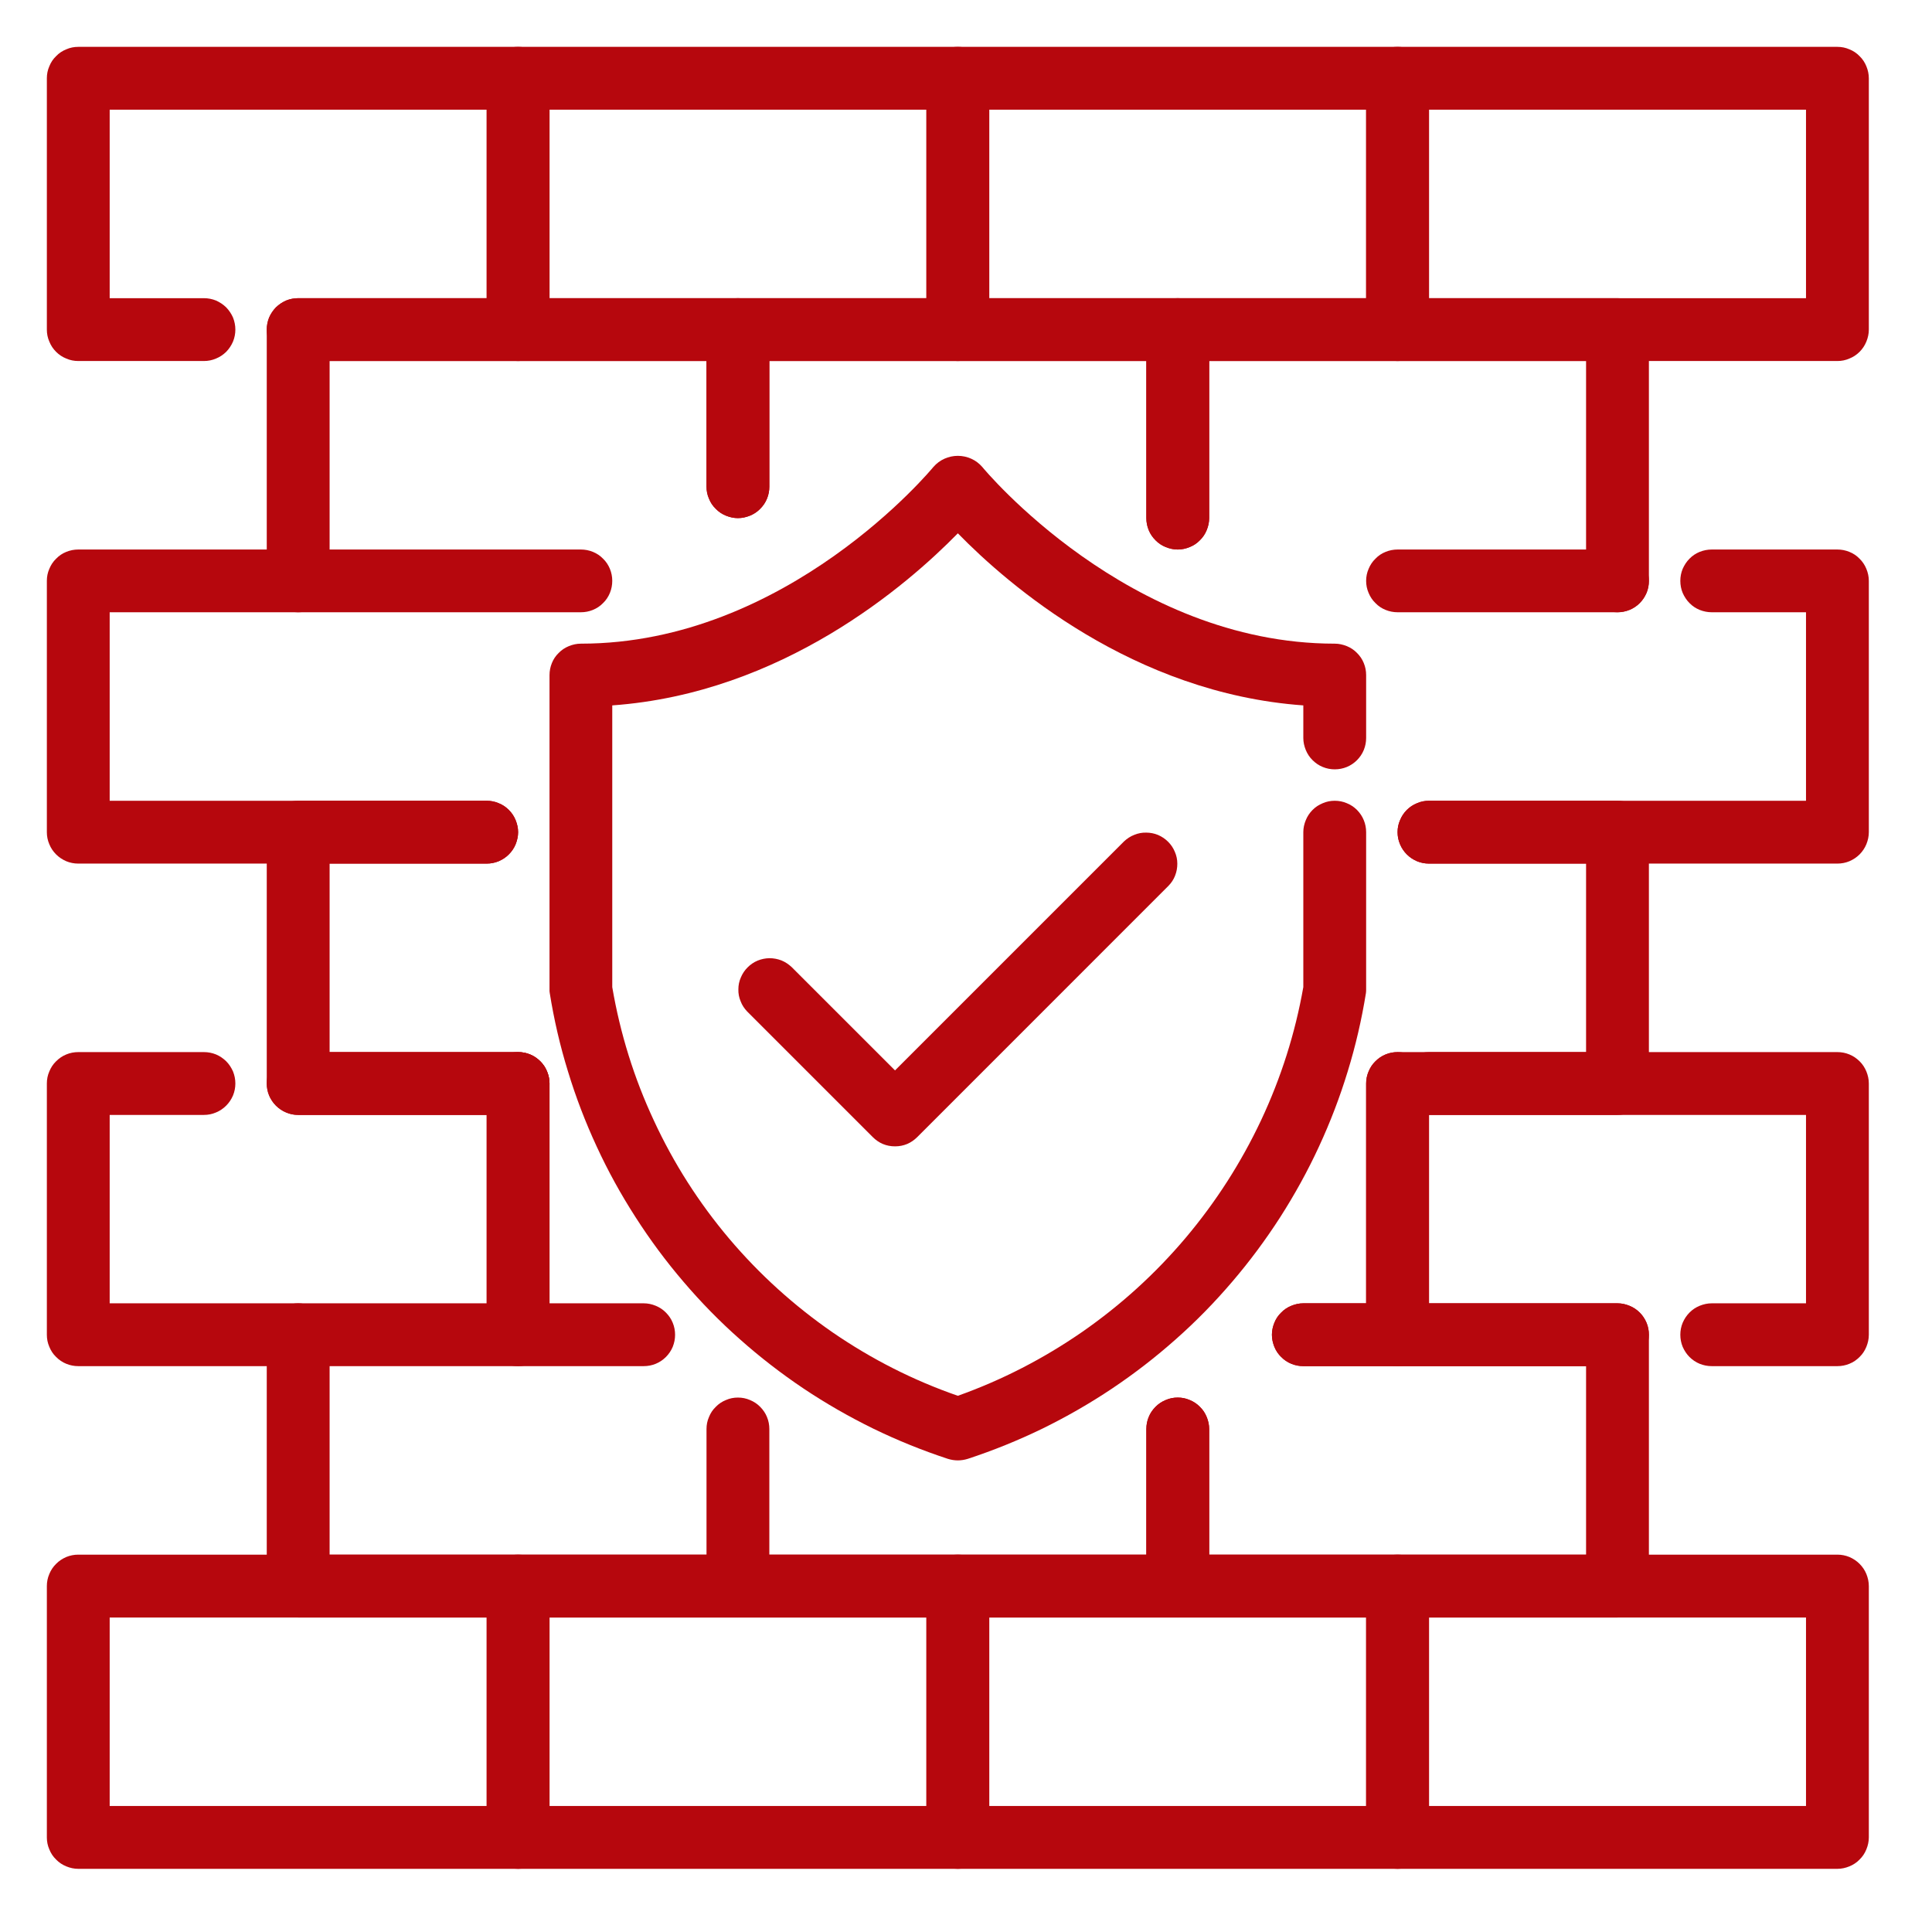
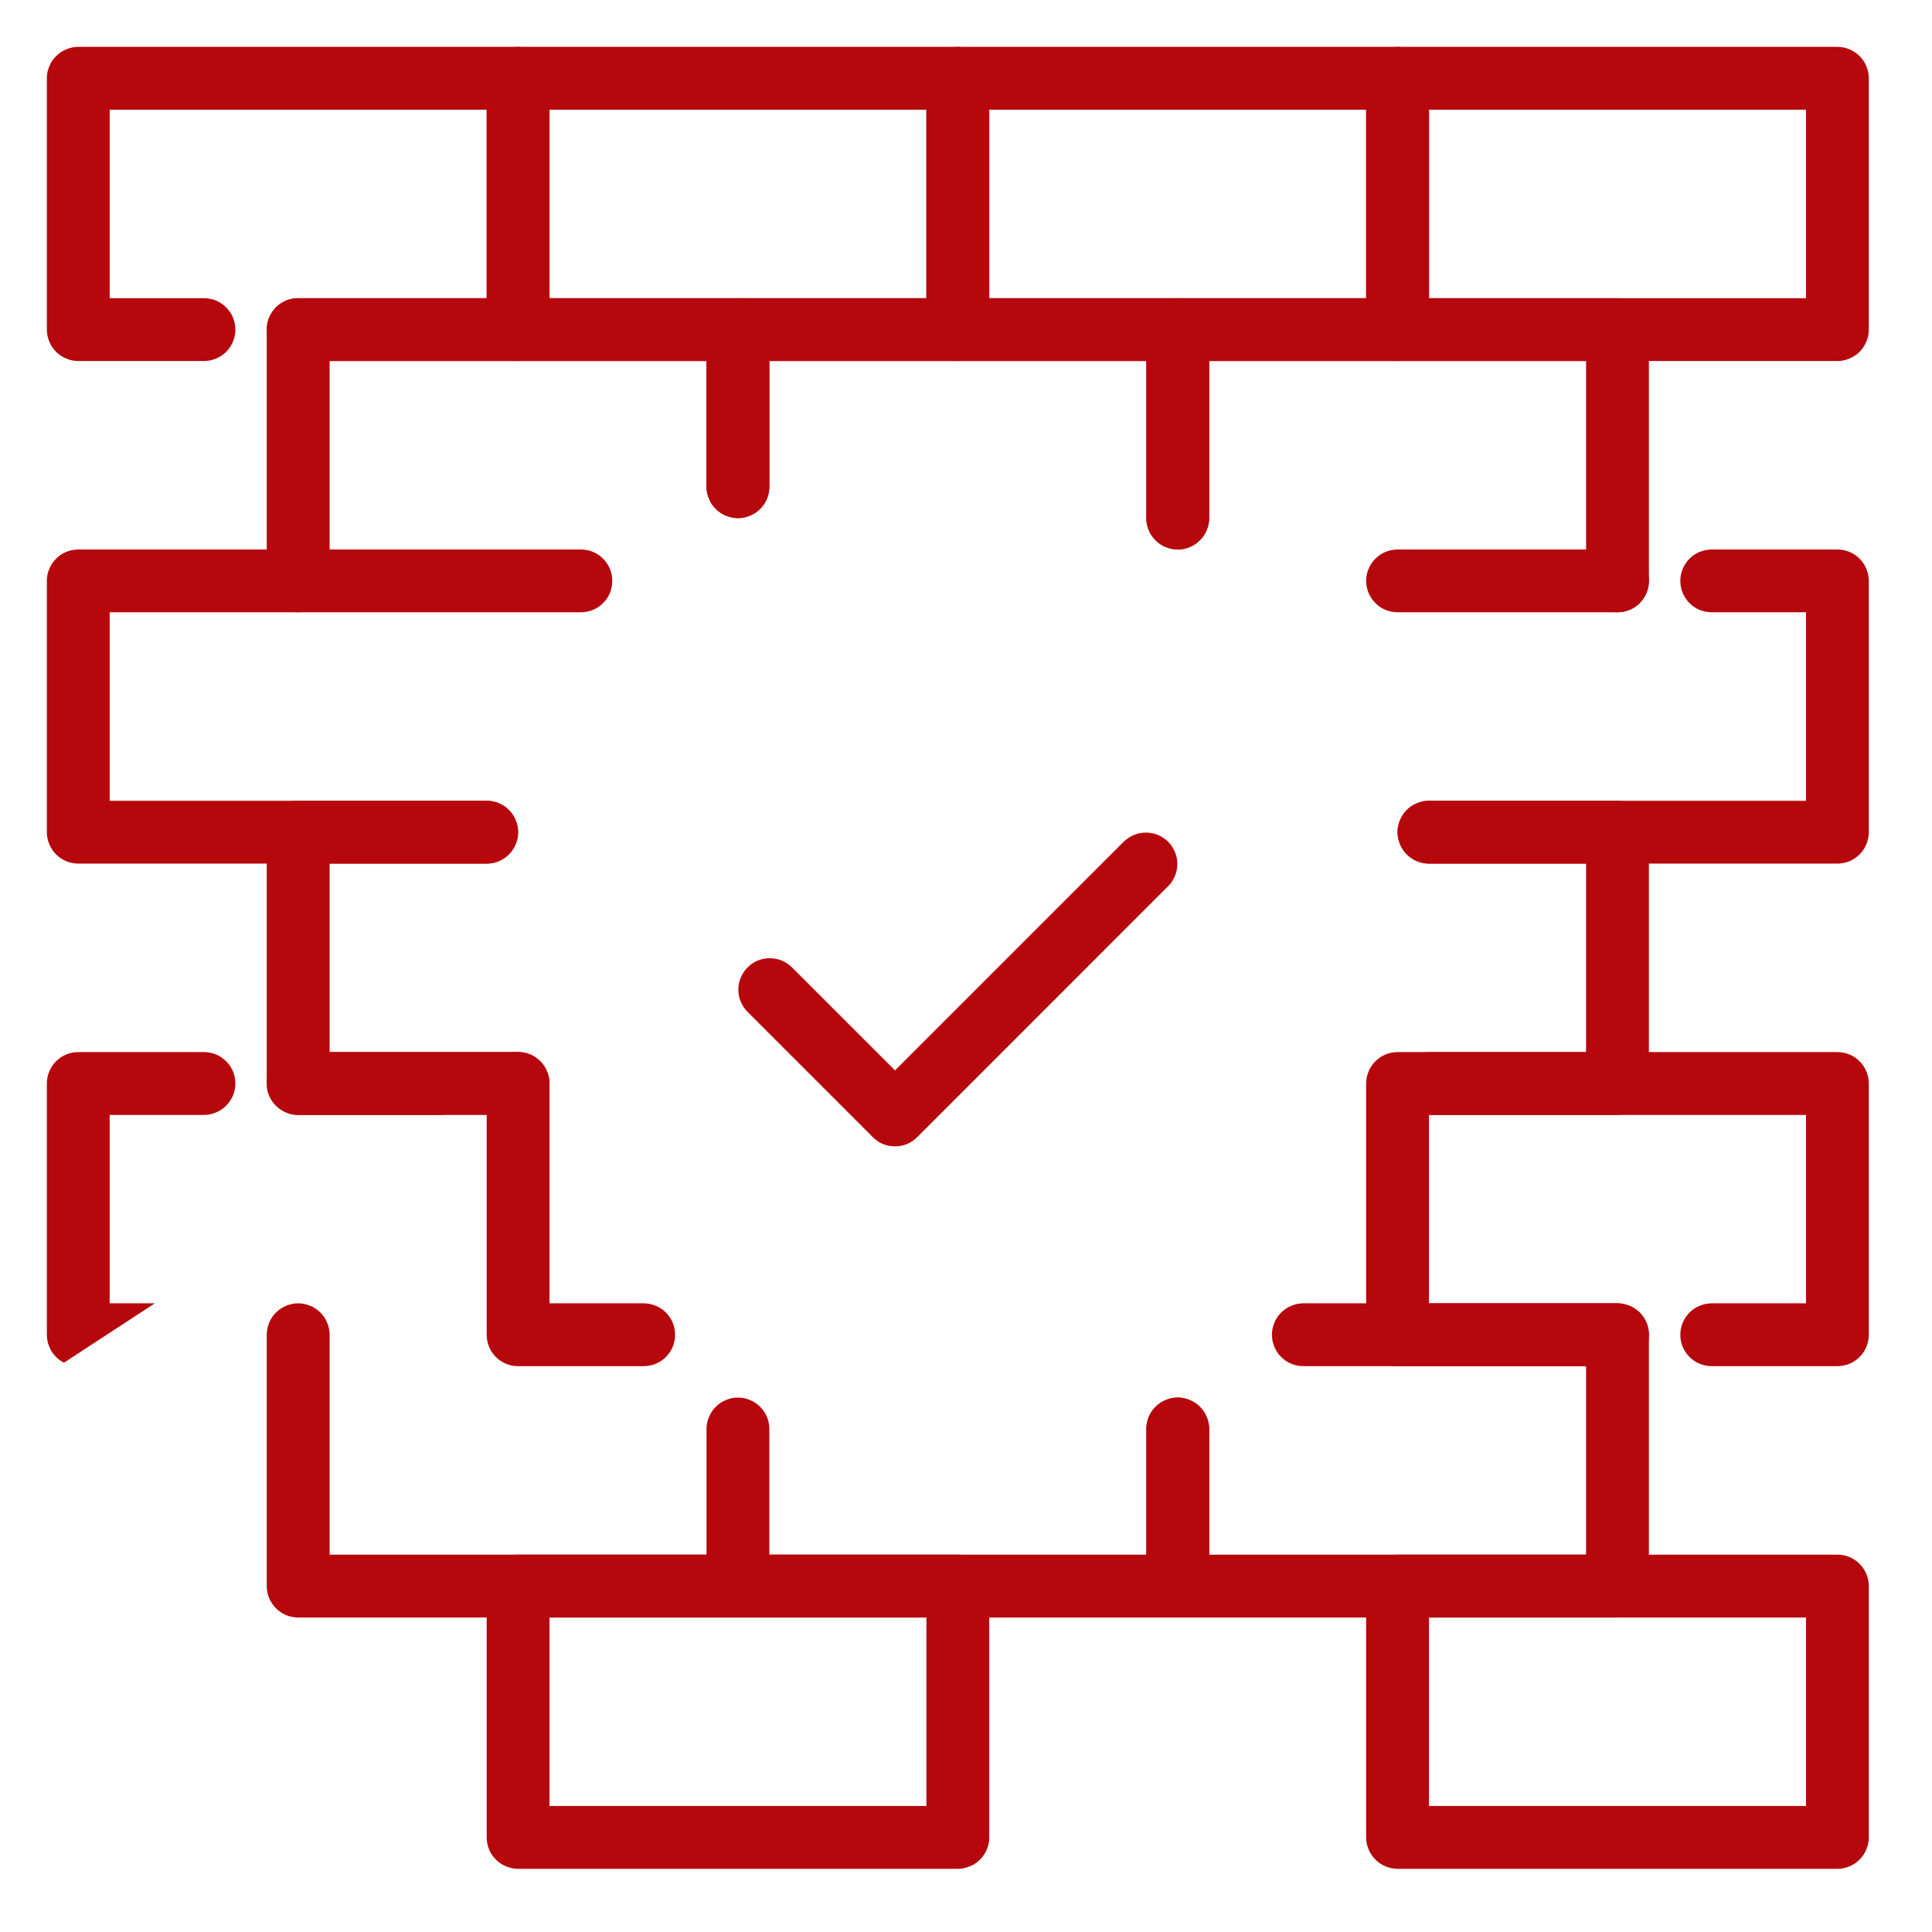
<svg xmlns="http://www.w3.org/2000/svg" width="90" zoomAndPan="magnify" viewBox="0 0 67.5 67.5" height="90" preserveAspectRatio="xMidYMid meet" version="1.2">
  <defs>
    <clipPath id="af31b7c9af">
-       <path d="M 1.637 54 L 20 54 L 20 65.664 L 1.637 65.664 Z M 1.637 54 " />
-     </clipPath>
+       </clipPath>
    <clipPath id="8d753ea5f4">
      <path d="M 17 54 L 35 54 L 35 65.664 L 17 65.664 Z M 17 54 " />
    </clipPath>
    <clipPath id="ed8868e359">
      <path d="M 32 54 L 50 54 L 50 65.664 L 32 65.664 Z M 32 54 " />
    </clipPath>
    <clipPath id="b294b04a17">
      <path d="M 47 54 L 65.664 54 L 65.664 65.664 L 47 65.664 Z M 47 54 " />
    </clipPath>
    <clipPath id="d3e0b59d6f">
-       <path d="M 1.637 36 L 20 36 L 20 48 L 1.637 48 Z M 1.637 36 " />
+       <path d="M 1.637 36 L 20 36 L 1.637 48 Z M 1.637 36 " />
    </clipPath>
    <clipPath id="c54f8fb440">
      <path d="M 47 36 L 65.664 36 L 65.664 48 L 47 48 Z M 47 36 " />
    </clipPath>
    <clipPath id="3e1ec6f181">
      <path d="M 1.637 19 L 22 19 L 22 31 L 1.637 31 Z M 1.637 19 " />
    </clipPath>
    <clipPath id="02c7f67cd5">
      <path d="M 48 19 L 65.664 19 L 65.664 31 L 48 31 Z M 48 19 " />
    </clipPath>
    <clipPath id="005bb616f8">
      <path d="M 1.637 1.637 L 20 1.637 L 20 13 L 1.637 13 Z M 1.637 1.637 " />
    </clipPath>
    <clipPath id="ddea2db1b7">
      <path d="M 17 1.637 L 35 1.637 L 35 13 L 17 13 Z M 17 1.637 " />
    </clipPath>
    <clipPath id="9799366871">
      <path d="M 32 1.637 L 50 1.637 L 50 13 L 32 13 Z M 32 1.637 " />
    </clipPath>
    <clipPath id="e305486698">
      <path d="M 47 1.637 L 65.664 1.637 L 65.664 13 L 47 13 Z M 47 1.637 " />
    </clipPath>
  </defs>
  <g id="6bfd94a30c">
    <g clip-rule="nonzero" clip-path="url(#af31b7c9af)">
      <path style=" stroke:none;fill-rule:nonzero;fill:#b6070d;fill-opacity:1;" d="M 18.102 65.293 L 2.734 65.293 C 2.59 65.293 2.449 65.262 2.316 65.207 C 2.18 65.152 2.062 65.074 1.961 64.969 C 1.855 64.867 1.777 64.75 1.723 64.613 C 1.664 64.48 1.637 64.34 1.637 64.195 L 1.637 55.414 C 1.637 55.27 1.664 55.129 1.723 54.992 C 1.777 54.859 1.855 54.742 1.961 54.637 C 2.062 54.535 2.18 54.457 2.316 54.398 C 2.449 54.344 2.59 54.316 2.734 54.316 L 18.102 54.316 C 18.246 54.316 18.387 54.344 18.52 54.398 C 18.656 54.457 18.773 54.535 18.875 54.637 C 18.98 54.742 19.059 54.859 19.113 54.992 C 19.168 55.129 19.199 55.27 19.199 55.414 L 19.199 64.195 C 19.199 64.34 19.168 64.48 19.113 64.613 C 19.059 64.75 18.98 64.867 18.875 64.969 C 18.773 65.074 18.656 65.152 18.52 65.207 C 18.387 65.262 18.246 65.293 18.102 65.293 Z M 3.832 63.098 L 17.004 63.098 L 17.004 56.512 L 3.832 56.512 Z M 3.832 63.098 " />
    </g>
    <g clip-rule="nonzero" clip-path="url(#8d753ea5f4)">
      <path style=" stroke:none;fill-rule:nonzero;fill:#b6070d;fill-opacity:1;" d="M 33.465 65.293 L 18.102 65.293 C 17.953 65.293 17.812 65.262 17.68 65.207 C 17.547 65.152 17.426 65.074 17.324 64.969 C 17.223 64.867 17.141 64.75 17.086 64.613 C 17.031 64.48 17.004 64.34 17.004 64.195 L 17.004 55.414 C 17.004 55.27 17.031 55.129 17.086 54.992 C 17.141 54.859 17.223 54.742 17.324 54.637 C 17.426 54.535 17.547 54.457 17.68 54.398 C 17.812 54.344 17.953 54.316 18.102 54.316 L 33.465 54.316 C 33.609 54.316 33.75 54.344 33.883 54.398 C 34.02 54.457 34.137 54.535 34.242 54.637 C 34.344 54.742 34.422 54.859 34.48 54.992 C 34.535 55.129 34.562 55.27 34.562 55.414 L 34.562 64.195 C 34.562 64.34 34.535 64.48 34.48 64.613 C 34.422 64.75 34.344 64.867 34.242 64.969 C 34.137 65.074 34.02 65.152 33.883 65.207 C 33.75 65.262 33.609 65.293 33.465 65.293 Z M 19.199 63.098 L 32.367 63.098 L 32.367 56.512 L 19.199 56.512 Z M 19.199 63.098 " />
    </g>
    <g clip-rule="nonzero" clip-path="url(#ed8868e359)">
-       <path style=" stroke:none;fill-rule:nonzero;fill:#b6070d;fill-opacity:1;" d="M 48.828 65.293 L 33.465 65.293 C 33.32 65.293 33.18 65.262 33.043 65.207 C 32.91 65.152 32.793 65.074 32.688 64.969 C 32.586 64.867 32.508 64.75 32.449 64.613 C 32.395 64.48 32.367 64.34 32.367 64.195 L 32.367 55.414 C 32.367 55.27 32.395 55.129 32.449 54.992 C 32.508 54.859 32.586 54.742 32.688 54.637 C 32.793 54.535 32.91 54.457 33.043 54.398 C 33.18 54.344 33.32 54.316 33.465 54.316 L 48.828 54.316 C 48.977 54.316 49.113 54.344 49.25 54.398 C 49.383 54.457 49.504 54.535 49.605 54.637 C 49.707 54.742 49.789 54.859 49.844 54.992 C 49.898 55.129 49.926 55.27 49.926 55.414 L 49.926 64.195 C 49.926 64.34 49.898 64.48 49.844 64.613 C 49.789 64.75 49.707 64.867 49.605 64.969 C 49.504 65.074 49.383 65.152 49.25 65.207 C 49.113 65.262 48.977 65.293 48.828 65.293 Z M 34.562 63.098 L 47.73 63.098 L 47.73 56.512 L 34.562 56.512 Z M 34.562 63.098 " />
-     </g>
+       </g>
    <g clip-rule="nonzero" clip-path="url(#b294b04a17)">
      <path style=" stroke:none;fill-rule:nonzero;fill:#b6070d;fill-opacity:1;" d="M 64.195 65.293 L 48.828 65.293 C 48.684 65.293 48.543 65.262 48.41 65.207 C 48.273 65.152 48.156 65.074 48.055 64.969 C 47.949 64.867 47.871 64.75 47.816 64.613 C 47.758 64.48 47.73 64.34 47.73 64.195 L 47.73 55.414 C 47.73 55.27 47.758 55.129 47.816 54.992 C 47.871 54.859 47.949 54.742 48.055 54.637 C 48.156 54.535 48.273 54.457 48.41 54.398 C 48.543 54.344 48.684 54.316 48.828 54.316 L 64.195 54.316 C 64.34 54.316 64.48 54.344 64.613 54.398 C 64.75 54.457 64.867 54.535 64.969 54.637 C 65.074 54.742 65.152 54.859 65.207 54.992 C 65.262 55.129 65.293 55.27 65.293 55.414 L 65.293 64.195 C 65.293 64.34 65.262 64.48 65.207 64.613 C 65.152 64.75 65.074 64.867 64.969 64.969 C 64.867 65.074 64.75 65.152 64.613 65.207 C 64.48 65.262 64.34 65.293 64.195 65.293 Z M 49.926 63.098 L 63.098 63.098 L 63.098 56.512 L 49.926 56.512 Z M 49.926 63.098 " />
    </g>
    <g clip-rule="nonzero" clip-path="url(#d3e0b59d6f)">
      <path style=" stroke:none;fill-rule:nonzero;fill:#b6070d;fill-opacity:1;" d="M 18.102 47.73 L 2.734 47.73 C 2.59 47.73 2.449 47.703 2.316 47.648 C 2.18 47.594 2.062 47.512 1.961 47.41 C 1.855 47.309 1.777 47.188 1.723 47.055 C 1.664 46.918 1.637 46.781 1.637 46.633 L 1.637 37.855 C 1.637 37.707 1.664 37.57 1.723 37.434 C 1.777 37.301 1.855 37.18 1.961 37.078 C 2.062 36.977 2.18 36.895 2.316 36.84 C 2.449 36.785 2.59 36.758 2.734 36.758 L 7.125 36.758 C 7.27 36.758 7.41 36.785 7.547 36.84 C 7.68 36.895 7.797 36.977 7.902 37.078 C 8.004 37.18 8.082 37.301 8.141 37.434 C 8.195 37.57 8.223 37.707 8.223 37.855 C 8.223 38 8.195 38.141 8.141 38.273 C 8.082 38.41 8.004 38.527 7.902 38.629 C 7.797 38.734 7.68 38.812 7.547 38.867 C 7.41 38.926 7.27 38.953 7.125 38.953 L 3.832 38.953 L 3.832 45.535 L 17.004 45.535 L 17.004 38.953 L 10.418 38.953 C 10.273 38.953 10.133 38.926 9.996 38.867 C 9.863 38.812 9.746 38.734 9.641 38.629 C 9.539 38.527 9.461 38.41 9.402 38.273 C 9.348 38.141 9.32 38 9.32 37.855 C 9.32 37.707 9.348 37.57 9.402 37.434 C 9.461 37.301 9.539 37.18 9.641 37.078 C 9.746 36.977 9.863 36.895 9.996 36.84 C 10.133 36.785 10.273 36.758 10.418 36.758 L 18.102 36.758 C 18.246 36.758 18.387 36.785 18.52 36.84 C 18.656 36.895 18.773 36.977 18.875 37.078 C 18.98 37.18 19.059 37.301 19.113 37.434 C 19.168 37.57 19.199 37.707 19.199 37.855 L 19.199 46.633 C 19.199 46.781 19.168 46.918 19.113 47.055 C 19.059 47.188 18.98 47.309 18.875 47.41 C 18.773 47.512 18.656 47.594 18.52 47.648 C 18.387 47.703 18.246 47.73 18.102 47.73 Z M 18.102 47.73 " />
    </g>
    <path style=" stroke:none;fill-rule:nonzero;fill:#b6070d;fill-opacity:1;" d="M 22.488 47.73 L 18.102 47.73 C 17.953 47.73 17.812 47.703 17.68 47.648 C 17.547 47.594 17.426 47.512 17.324 47.41 C 17.223 47.309 17.141 47.188 17.086 47.055 C 17.031 46.918 17.004 46.781 17.004 46.633 L 17.004 37.855 C 17.004 37.707 17.031 37.57 17.086 37.434 C 17.141 37.301 17.223 37.18 17.324 37.078 C 17.426 36.977 17.547 36.895 17.68 36.84 C 17.812 36.785 17.953 36.758 18.102 36.758 C 18.246 36.758 18.387 36.785 18.52 36.84 C 18.656 36.895 18.773 36.977 18.875 37.078 C 18.98 37.18 19.059 37.301 19.113 37.434 C 19.168 37.57 19.199 37.707 19.199 37.855 L 19.199 45.535 L 22.488 45.535 C 22.637 45.535 22.777 45.566 22.91 45.621 C 23.043 45.676 23.164 45.754 23.266 45.859 C 23.367 45.961 23.449 46.078 23.504 46.215 C 23.559 46.348 23.586 46.488 23.586 46.633 C 23.586 46.781 23.559 46.918 23.504 47.055 C 23.449 47.188 23.367 47.309 23.266 47.41 C 23.164 47.512 23.043 47.594 22.91 47.648 C 22.777 47.703 22.637 47.73 22.488 47.73 Z M 22.488 47.73 " />
-     <path style=" stroke:none;fill-rule:nonzero;fill:#b6070d;fill-opacity:1;" d="M 48.828 47.73 L 45.535 47.73 C 45.391 47.73 45.25 47.703 45.117 47.648 C 44.98 47.594 44.863 47.512 44.762 47.41 C 44.656 47.309 44.578 47.188 44.523 47.055 C 44.469 46.918 44.438 46.781 44.438 46.633 C 44.438 46.488 44.469 46.348 44.523 46.215 C 44.578 46.078 44.656 45.961 44.762 45.859 C 44.863 45.754 44.98 45.676 45.117 45.621 C 45.25 45.566 45.391 45.535 45.535 45.535 L 47.73 45.535 L 47.73 37.855 C 47.73 37.707 47.758 37.57 47.816 37.434 C 47.871 37.301 47.949 37.18 48.055 37.078 C 48.156 36.977 48.273 36.895 48.41 36.84 C 48.543 36.785 48.684 36.758 48.828 36.758 C 48.977 36.758 49.113 36.785 49.25 36.84 C 49.383 36.895 49.504 36.977 49.605 37.078 C 49.707 37.18 49.789 37.301 49.844 37.434 C 49.898 37.57 49.926 37.707 49.926 37.855 L 49.926 46.633 C 49.926 46.781 49.898 46.918 49.844 47.055 C 49.789 47.188 49.707 47.309 49.605 47.41 C 49.504 47.512 49.383 47.594 49.25 47.648 C 49.113 47.703 48.977 47.73 48.828 47.73 Z M 48.828 47.73 " />
    <g clip-rule="nonzero" clip-path="url(#c54f8fb440)">
      <path style=" stroke:none;fill-rule:nonzero;fill:#b6070d;fill-opacity:1;" d="M 64.195 47.73 L 59.805 47.73 C 59.66 47.73 59.52 47.703 59.383 47.648 C 59.25 47.594 59.129 47.512 59.027 47.41 C 58.926 47.309 58.848 47.188 58.789 47.055 C 58.734 46.918 58.707 46.781 58.707 46.633 C 58.707 46.488 58.734 46.348 58.789 46.215 C 58.848 46.078 58.926 45.961 59.027 45.859 C 59.129 45.754 59.25 45.676 59.383 45.621 C 59.52 45.566 59.66 45.535 59.805 45.535 L 63.098 45.535 L 63.098 38.953 L 49.926 38.953 L 49.926 45.535 L 56.512 45.535 C 56.656 45.535 56.797 45.566 56.93 45.621 C 57.066 45.676 57.184 45.754 57.289 45.859 C 57.391 45.961 57.469 46.078 57.527 46.215 C 57.582 46.348 57.609 46.488 57.609 46.633 C 57.609 46.781 57.582 46.918 57.527 47.055 C 57.469 47.188 57.391 47.309 57.289 47.41 C 57.184 47.512 57.066 47.594 56.93 47.648 C 56.797 47.703 56.656 47.73 56.512 47.73 L 48.828 47.73 C 48.684 47.73 48.543 47.703 48.41 47.648 C 48.273 47.594 48.156 47.512 48.055 47.41 C 47.949 47.309 47.871 47.188 47.816 47.055 C 47.758 46.918 47.73 46.781 47.73 46.633 L 47.73 37.855 C 47.73 37.707 47.758 37.57 47.816 37.434 C 47.871 37.301 47.949 37.18 48.055 37.078 C 48.156 36.977 48.273 36.895 48.41 36.84 C 48.543 36.785 48.684 36.758 48.828 36.758 L 64.195 36.758 C 64.34 36.758 64.48 36.785 64.613 36.84 C 64.75 36.895 64.867 36.977 64.969 37.078 C 65.074 37.18 65.152 37.301 65.207 37.434 C 65.262 37.57 65.293 37.707 65.293 37.855 L 65.293 46.633 C 65.293 46.781 65.262 46.918 65.207 47.055 C 65.152 47.188 65.074 47.309 64.969 47.41 C 64.867 47.512 64.75 47.594 64.613 47.648 C 64.48 47.703 64.34 47.73 64.195 47.73 Z M 64.195 47.73 " />
    </g>
    <path style=" stroke:none;fill-rule:nonzero;fill:#b6070d;fill-opacity:1;" d="M 25.781 56.512 L 10.418 56.512 C 10.273 56.512 10.133 56.484 9.996 56.43 C 9.863 56.371 9.746 56.293 9.641 56.191 C 9.539 56.086 9.461 55.969 9.402 55.836 C 9.348 55.699 9.32 55.559 9.32 55.414 L 9.32 46.633 C 9.32 46.488 9.348 46.348 9.402 46.215 C 9.461 46.078 9.539 45.961 9.641 45.859 C 9.746 45.754 9.863 45.676 9.996 45.621 C 10.133 45.566 10.273 45.535 10.418 45.535 C 10.562 45.535 10.703 45.566 10.836 45.621 C 10.973 45.676 11.09 45.754 11.195 45.859 C 11.297 45.961 11.375 46.078 11.43 46.215 C 11.488 46.348 11.516 46.488 11.516 46.633 L 11.516 54.316 L 24.684 54.316 L 24.684 49.926 C 24.684 49.781 24.711 49.641 24.77 49.508 C 24.824 49.371 24.902 49.254 25.008 49.152 C 25.109 49.047 25.227 48.969 25.363 48.914 C 25.496 48.855 25.637 48.828 25.781 48.828 C 25.93 48.828 26.066 48.855 26.203 48.914 C 26.336 48.969 26.457 49.047 26.559 49.152 C 26.66 49.254 26.742 49.371 26.797 49.508 C 26.852 49.641 26.879 49.781 26.879 49.926 L 26.879 55.414 C 26.879 55.559 26.852 55.699 26.797 55.836 C 26.742 55.969 26.66 56.086 26.559 56.191 C 26.457 56.293 26.336 56.371 26.203 56.43 C 26.066 56.484 25.93 56.512 25.781 56.512 Z M 25.781 56.512 " />
    <path style=" stroke:none;fill-rule:nonzero;fill:#b6070d;fill-opacity:1;" d="M 41.148 56.512 L 25.781 56.512 C 25.637 56.512 25.496 56.484 25.363 56.43 C 25.227 56.371 25.109 56.293 25.008 56.191 C 24.902 56.086 24.824 55.969 24.77 55.836 C 24.711 55.699 24.684 55.559 24.684 55.414 C 24.684 55.27 24.711 55.129 24.77 54.992 C 24.824 54.859 24.902 54.742 25.008 54.637 C 25.109 54.535 25.227 54.457 25.363 54.398 C 25.496 54.344 25.637 54.316 25.781 54.316 L 40.051 54.316 L 40.051 49.926 C 40.051 49.781 40.078 49.641 40.133 49.508 C 40.188 49.371 40.27 49.254 40.371 49.152 C 40.473 49.047 40.594 48.969 40.727 48.914 C 40.863 48.855 41 48.828 41.148 48.828 C 41.293 48.828 41.434 48.855 41.566 48.914 C 41.703 48.969 41.82 49.047 41.922 49.152 C 42.027 49.254 42.105 49.371 42.16 49.508 C 42.215 49.641 42.246 49.781 42.246 49.926 L 42.246 55.414 C 42.246 55.559 42.215 55.699 42.16 55.836 C 42.105 55.969 42.027 56.086 41.922 56.191 C 41.82 56.293 41.703 56.371 41.566 56.43 C 41.434 56.484 41.293 56.512 41.148 56.512 Z M 41.148 56.512 " />
    <path style=" stroke:none;fill-rule:nonzero;fill:#b6070d;fill-opacity:1;" d="M 56.512 56.512 L 41.148 56.512 C 41 56.512 40.863 56.484 40.727 56.43 C 40.594 56.371 40.473 56.293 40.371 56.191 C 40.27 56.086 40.188 55.969 40.133 55.836 C 40.078 55.699 40.051 55.559 40.051 55.414 L 40.051 49.926 C 40.051 49.781 40.078 49.641 40.133 49.508 C 40.188 49.371 40.27 49.254 40.371 49.152 C 40.473 49.047 40.594 48.969 40.727 48.914 C 40.863 48.855 41 48.828 41.148 48.828 C 41.293 48.828 41.434 48.855 41.566 48.914 C 41.703 48.969 41.82 49.047 41.922 49.152 C 42.027 49.254 42.105 49.371 42.16 49.508 C 42.215 49.641 42.246 49.781 42.246 49.926 L 42.246 54.316 L 55.414 54.316 L 55.414 47.73 L 45.535 47.73 C 45.391 47.73 45.25 47.703 45.117 47.648 C 44.98 47.594 44.863 47.512 44.762 47.41 C 44.656 47.309 44.578 47.188 44.523 47.055 C 44.469 46.918 44.438 46.781 44.438 46.633 C 44.438 46.488 44.469 46.348 44.523 46.215 C 44.578 46.078 44.656 45.961 44.762 45.859 C 44.863 45.754 44.98 45.676 45.117 45.621 C 45.25 45.566 45.391 45.535 45.535 45.535 L 56.512 45.535 C 56.656 45.535 56.797 45.566 56.93 45.621 C 57.066 45.676 57.184 45.754 57.289 45.859 C 57.391 45.961 57.469 46.078 57.527 46.215 C 57.582 46.348 57.609 46.488 57.609 46.633 L 57.609 55.414 C 57.609 55.559 57.582 55.699 57.527 55.836 C 57.469 55.969 57.391 56.086 57.289 56.191 C 57.184 56.293 57.066 56.371 56.93 56.43 C 56.797 56.484 56.656 56.512 56.512 56.512 Z M 56.512 56.512 " />
    <g clip-rule="nonzero" clip-path="url(#3e1ec6f181)">
      <path style=" stroke:none;fill-rule:nonzero;fill:#b6070d;fill-opacity:1;" d="M 17.004 30.172 L 2.734 30.172 C 2.59 30.172 2.449 30.145 2.316 30.09 C 2.18 30.031 2.062 29.953 1.961 29.852 C 1.855 29.746 1.777 29.629 1.723 29.496 C 1.664 29.359 1.637 29.219 1.637 29.074 L 1.637 20.293 C 1.637 20.148 1.664 20.008 1.723 19.875 C 1.777 19.742 1.855 19.621 1.961 19.52 C 2.062 19.414 2.18 19.336 2.316 19.281 C 2.449 19.227 2.59 19.199 2.734 19.199 L 20.297 19.199 C 20.441 19.199 20.582 19.227 20.715 19.281 C 20.848 19.336 20.969 19.414 21.07 19.52 C 21.176 19.621 21.254 19.742 21.309 19.875 C 21.363 20.008 21.391 20.148 21.391 20.293 C 21.391 20.441 21.363 20.582 21.309 20.715 C 21.254 20.848 21.176 20.969 21.07 21.07 C 20.969 21.176 20.848 21.254 20.715 21.309 C 20.582 21.363 20.441 21.391 20.297 21.391 L 3.832 21.391 L 3.832 27.977 L 17.004 27.977 C 17.148 27.977 17.289 28.004 17.422 28.062 C 17.559 28.117 17.676 28.195 17.777 28.297 C 17.883 28.402 17.961 28.52 18.016 28.656 C 18.07 28.789 18.102 28.93 18.102 29.074 C 18.102 29.219 18.07 29.359 18.016 29.496 C 17.961 29.629 17.883 29.746 17.777 29.852 C 17.676 29.953 17.559 30.031 17.422 30.09 C 17.289 30.145 17.148 30.172 17.004 30.172 Z M 17.004 30.172 " />
    </g>
    <g clip-rule="nonzero" clip-path="url(#02c7f67cd5)">
      <path style=" stroke:none;fill-rule:nonzero;fill:#b6070d;fill-opacity:1;" d="M 64.195 30.172 L 49.926 30.172 C 49.781 30.172 49.641 30.145 49.508 30.09 C 49.371 30.031 49.254 29.953 49.152 29.852 C 49.047 29.746 48.969 29.629 48.914 29.496 C 48.855 29.359 48.828 29.219 48.828 29.074 C 48.828 28.93 48.855 28.789 48.914 28.656 C 48.969 28.52 49.047 28.402 49.152 28.297 C 49.254 28.195 49.371 28.117 49.508 28.062 C 49.641 28.004 49.781 27.977 49.926 27.977 L 63.098 27.977 L 63.098 21.391 L 59.805 21.391 C 59.66 21.391 59.52 21.363 59.383 21.309 C 59.25 21.254 59.129 21.176 59.027 21.07 C 58.926 20.969 58.848 20.848 58.789 20.715 C 58.734 20.582 58.707 20.441 58.707 20.293 C 58.707 20.148 58.734 20.008 58.789 19.875 C 58.848 19.742 58.926 19.621 59.027 19.52 C 59.129 19.414 59.25 19.336 59.383 19.281 C 59.52 19.227 59.66 19.199 59.805 19.199 L 64.195 19.199 C 64.34 19.199 64.48 19.227 64.613 19.281 C 64.75 19.336 64.867 19.414 64.969 19.52 C 65.074 19.621 65.152 19.742 65.207 19.875 C 65.262 20.008 65.293 20.148 65.293 20.293 L 65.293 29.074 C 65.293 29.219 65.262 29.359 65.207 29.496 C 65.152 29.629 65.074 29.746 64.969 29.852 C 64.867 29.953 64.75 30.031 64.613 30.09 C 64.48 30.145 64.34 30.172 64.195 30.172 Z M 64.195 30.172 " />
    </g>
    <path style=" stroke:none;fill-rule:nonzero;fill:#b6070d;fill-opacity:1;" d="M 56.512 21.391 L 48.828 21.391 C 48.684 21.391 48.543 21.363 48.41 21.309 C 48.273 21.254 48.156 21.176 48.055 21.07 C 47.949 20.969 47.871 20.848 47.816 20.715 C 47.758 20.582 47.73 20.441 47.73 20.293 C 47.73 20.148 47.758 20.008 47.816 19.875 C 47.871 19.742 47.949 19.621 48.055 19.52 C 48.156 19.414 48.273 19.336 48.41 19.281 C 48.543 19.227 48.684 19.199 48.828 19.199 L 56.512 19.199 C 56.656 19.199 56.797 19.227 56.93 19.281 C 57.066 19.336 57.184 19.414 57.289 19.52 C 57.391 19.621 57.469 19.742 57.527 19.875 C 57.582 20.008 57.609 20.148 57.609 20.293 C 57.609 20.441 57.582 20.582 57.527 20.715 C 57.469 20.848 57.391 20.969 57.289 21.07 C 57.184 21.176 57.066 21.254 56.93 21.309 C 56.797 21.363 56.656 21.391 56.512 21.391 Z M 56.512 21.391 " />
    <path style=" stroke:none;fill-rule:nonzero;fill:#b6070d;fill-opacity:1;" d="M 18.102 38.953 L 10.418 38.953 C 10.273 38.953 10.133 38.926 9.996 38.867 C 9.863 38.812 9.746 38.734 9.641 38.629 C 9.539 38.527 9.461 38.41 9.402 38.273 C 9.348 38.141 9.32 38 9.32 37.855 L 9.32 29.074 C 9.32 28.93 9.348 28.789 9.402 28.656 C 9.461 28.52 9.539 28.402 9.641 28.297 C 9.746 28.195 9.863 28.117 9.996 28.062 C 10.133 28.004 10.273 27.977 10.418 27.977 L 17.004 27.977 C 17.148 27.977 17.289 28.004 17.422 28.062 C 17.559 28.117 17.676 28.195 17.777 28.297 C 17.883 28.402 17.961 28.52 18.016 28.656 C 18.07 28.789 18.102 28.93 18.102 29.074 C 18.102 29.219 18.07 29.359 18.016 29.496 C 17.961 29.629 17.883 29.746 17.777 29.852 C 17.676 29.953 17.559 30.031 17.422 30.09 C 17.289 30.145 17.148 30.172 17.004 30.172 L 11.516 30.172 L 11.516 36.758 L 18.102 36.758 C 18.246 36.758 18.387 36.785 18.52 36.84 C 18.656 36.895 18.773 36.977 18.875 37.078 C 18.98 37.18 19.059 37.301 19.113 37.434 C 19.168 37.57 19.199 37.707 19.199 37.855 C 19.199 38 19.168 38.141 19.113 38.273 C 19.059 38.41 18.98 38.527 18.875 38.629 C 18.773 38.734 18.656 38.812 18.52 38.867 C 18.387 38.926 18.246 38.953 18.102 38.953 Z M 18.102 38.953 " />
    <path style=" stroke:none;fill-rule:nonzero;fill:#b6070d;fill-opacity:1;" d="M 56.512 38.953 L 49.926 38.953 C 49.781 38.953 49.641 38.926 49.508 38.867 C 49.371 38.812 49.254 38.734 49.152 38.629 C 49.047 38.527 48.969 38.41 48.914 38.273 C 48.855 38.141 48.828 38 48.828 37.855 C 48.828 37.707 48.855 37.57 48.914 37.434 C 48.969 37.301 49.047 37.18 49.152 37.078 C 49.254 36.977 49.371 36.895 49.508 36.84 C 49.641 36.785 49.781 36.758 49.926 36.758 L 55.414 36.758 L 55.414 30.172 L 49.926 30.172 C 49.781 30.172 49.641 30.145 49.508 30.09 C 49.371 30.031 49.254 29.953 49.152 29.852 C 49.047 29.746 48.969 29.629 48.914 29.496 C 48.855 29.359 48.828 29.219 48.828 29.074 C 48.828 28.93 48.855 28.789 48.914 28.656 C 48.969 28.52 49.047 28.402 49.152 28.297 C 49.254 28.195 49.371 28.117 49.508 28.062 C 49.641 28.004 49.781 27.977 49.926 27.977 L 56.512 27.977 C 56.656 27.977 56.797 28.004 56.93 28.062 C 57.066 28.117 57.184 28.195 57.289 28.297 C 57.391 28.402 57.469 28.52 57.527 28.656 C 57.582 28.789 57.609 28.93 57.609 29.074 L 57.609 37.855 C 57.609 38 57.582 38.141 57.527 38.273 C 57.469 38.41 57.391 38.527 57.289 38.629 C 57.184 38.734 57.066 38.812 56.93 38.867 C 56.797 38.926 56.656 38.953 56.512 38.953 Z M 56.512 38.953 " />
    <g clip-rule="nonzero" clip-path="url(#005bb616f8)">
      <path style=" stroke:none;fill-rule:nonzero;fill:#b6070d;fill-opacity:1;" d="M 18.102 12.613 L 10.418 12.613 C 10.273 12.613 10.133 12.586 9.996 12.527 C 9.863 12.473 9.746 12.395 9.641 12.293 C 9.539 12.188 9.461 12.07 9.402 11.934 C 9.348 11.801 9.32 11.66 9.32 11.516 C 9.32 11.371 9.348 11.23 9.402 11.094 C 9.461 10.961 9.539 10.844 9.641 10.738 C 9.746 10.637 9.863 10.559 9.996 10.5 C 10.133 10.445 10.273 10.418 10.418 10.418 L 17.004 10.418 L 17.004 3.832 L 3.832 3.832 L 3.832 10.418 L 7.125 10.418 C 7.27 10.418 7.41 10.445 7.547 10.5 C 7.68 10.559 7.797 10.637 7.902 10.738 C 8.004 10.844 8.082 10.961 8.141 11.094 C 8.195 11.23 8.223 11.371 8.223 11.516 C 8.223 11.66 8.195 11.801 8.141 11.934 C 8.082 12.07 8.004 12.188 7.902 12.293 C 7.797 12.395 7.68 12.473 7.547 12.527 C 7.41 12.586 7.27 12.613 7.125 12.613 L 2.734 12.613 C 2.59 12.613 2.449 12.586 2.316 12.527 C 2.18 12.473 2.062 12.395 1.961 12.293 C 1.855 12.188 1.777 12.07 1.723 11.934 C 1.664 11.801 1.637 11.66 1.637 11.516 L 1.637 2.734 C 1.637 2.59 1.664 2.449 1.723 2.316 C 1.777 2.18 1.855 2.062 1.961 1.961 C 2.062 1.855 2.18 1.777 2.316 1.723 C 2.449 1.664 2.59 1.637 2.734 1.637 L 18.102 1.637 C 18.246 1.637 18.387 1.664 18.52 1.723 C 18.656 1.777 18.773 1.855 18.875 1.961 C 18.98 2.062 19.059 2.18 19.113 2.316 C 19.168 2.449 19.199 2.59 19.199 2.734 L 19.199 11.516 C 19.199 11.66 19.168 11.801 19.113 11.934 C 19.059 12.07 18.98 12.188 18.875 12.293 C 18.773 12.395 18.656 12.473 18.52 12.527 C 18.387 12.586 18.246 12.613 18.102 12.613 Z M 18.102 12.613 " />
    </g>
    <g clip-rule="nonzero" clip-path="url(#ddea2db1b7)">
      <path style=" stroke:none;fill-rule:nonzero;fill:#b6070d;fill-opacity:1;" d="M 33.465 12.613 L 18.102 12.613 C 17.953 12.613 17.812 12.586 17.68 12.527 C 17.547 12.473 17.426 12.395 17.324 12.293 C 17.223 12.188 17.141 12.07 17.086 11.934 C 17.031 11.801 17.004 11.66 17.004 11.516 L 17.004 2.734 C 17.004 2.59 17.031 2.449 17.086 2.316 C 17.141 2.18 17.223 2.062 17.324 1.961 C 17.426 1.855 17.547 1.777 17.68 1.723 C 17.812 1.664 17.953 1.637 18.102 1.637 L 33.465 1.637 C 33.609 1.637 33.75 1.664 33.883 1.723 C 34.02 1.777 34.137 1.855 34.242 1.961 C 34.344 2.062 34.422 2.18 34.48 2.316 C 34.535 2.449 34.562 2.59 34.562 2.734 L 34.562 11.516 C 34.562 11.66 34.535 11.801 34.48 11.934 C 34.422 12.07 34.344 12.188 34.242 12.293 C 34.137 12.395 34.02 12.473 33.883 12.527 C 33.75 12.586 33.609 12.613 33.465 12.613 Z M 19.199 10.418 L 32.367 10.418 L 32.367 3.832 L 19.199 3.832 Z M 19.199 10.418 " />
    </g>
    <g clip-rule="nonzero" clip-path="url(#9799366871)">
      <path style=" stroke:none;fill-rule:nonzero;fill:#b6070d;fill-opacity:1;" d="M 48.828 12.613 L 33.465 12.613 C 33.32 12.613 33.18 12.586 33.043 12.527 C 32.91 12.473 32.793 12.395 32.688 12.293 C 32.586 12.188 32.508 12.07 32.449 11.934 C 32.395 11.801 32.367 11.66 32.367 11.516 L 32.367 2.734 C 32.367 2.59 32.395 2.449 32.449 2.316 C 32.508 2.18 32.586 2.062 32.688 1.961 C 32.793 1.855 32.91 1.777 33.043 1.723 C 33.18 1.664 33.32 1.637 33.465 1.637 L 48.828 1.637 C 48.977 1.637 49.113 1.664 49.25 1.723 C 49.383 1.777 49.504 1.855 49.605 1.961 C 49.707 2.062 49.789 2.18 49.844 2.316 C 49.898 2.449 49.926 2.59 49.926 2.734 L 49.926 11.516 C 49.926 11.66 49.898 11.801 49.844 11.934 C 49.789 12.07 49.707 12.188 49.605 12.293 C 49.504 12.395 49.383 12.473 49.25 12.527 C 49.113 12.586 48.977 12.613 48.828 12.613 Z M 34.562 10.418 L 47.73 10.418 L 47.73 3.832 L 34.562 3.832 Z M 34.562 10.418 " />
    </g>
    <g clip-rule="nonzero" clip-path="url(#e305486698)">
      <path style=" stroke:none;fill-rule:nonzero;fill:#b6070d;fill-opacity:1;" d="M 64.195 12.613 L 48.828 12.613 C 48.684 12.613 48.543 12.586 48.41 12.527 C 48.273 12.473 48.156 12.395 48.055 12.293 C 47.949 12.188 47.871 12.07 47.816 11.934 C 47.758 11.801 47.73 11.66 47.73 11.516 L 47.73 2.734 C 47.73 2.59 47.758 2.449 47.816 2.316 C 47.871 2.18 47.949 2.062 48.055 1.961 C 48.156 1.855 48.273 1.777 48.41 1.723 C 48.543 1.664 48.684 1.637 48.828 1.637 L 64.195 1.637 C 64.34 1.637 64.48 1.664 64.613 1.723 C 64.75 1.777 64.867 1.855 64.969 1.961 C 65.074 2.062 65.152 2.18 65.207 2.316 C 65.262 2.449 65.293 2.59 65.293 2.734 L 65.293 11.516 C 65.293 11.66 65.262 11.801 65.207 11.934 C 65.152 12.07 65.074 12.188 64.969 12.293 C 64.867 12.395 64.75 12.473 64.613 12.527 C 64.48 12.586 64.34 12.613 64.195 12.613 Z M 49.926 10.418 L 63.098 10.418 L 63.098 3.832 L 49.926 3.832 Z M 49.926 10.418 " />
    </g>
    <path style=" stroke:none;fill-rule:nonzero;fill:#b6070d;fill-opacity:1;" d="M 10.418 21.391 C 10.273 21.391 10.133 21.363 9.996 21.309 C 9.863 21.254 9.746 21.176 9.641 21.07 C 9.539 20.969 9.461 20.848 9.402 20.715 C 9.348 20.582 9.32 20.441 9.32 20.293 L 9.32 11.516 C 9.32 11.371 9.348 11.23 9.402 11.094 C 9.461 10.961 9.539 10.844 9.641 10.738 C 9.746 10.637 9.863 10.559 9.996 10.5 C 10.133 10.445 10.273 10.418 10.418 10.418 L 25.781 10.418 C 25.93 10.418 26.066 10.445 26.203 10.5 C 26.336 10.559 26.457 10.637 26.559 10.738 C 26.66 10.844 26.742 10.961 26.797 11.094 C 26.852 11.23 26.879 11.371 26.879 11.516 L 26.879 17.004 C 26.879 17.148 26.852 17.289 26.797 17.422 C 26.742 17.559 26.66 17.676 26.559 17.777 C 26.457 17.883 26.336 17.961 26.203 18.016 C 26.066 18.07 25.93 18.102 25.781 18.102 C 25.637 18.102 25.496 18.07 25.363 18.016 C 25.227 17.961 25.109 17.883 25.008 17.777 C 24.902 17.676 24.824 17.559 24.77 17.422 C 24.711 17.289 24.684 17.148 24.684 17.004 L 24.684 12.613 L 11.516 12.613 L 11.516 20.293 C 11.516 20.441 11.488 20.582 11.43 20.715 C 11.375 20.848 11.297 20.969 11.195 21.07 C 11.09 21.176 10.973 21.254 10.836 21.309 C 10.703 21.363 10.562 21.391 10.418 21.391 Z M 10.418 21.391 " />
    <path style=" stroke:none;fill-rule:nonzero;fill:#b6070d;fill-opacity:1;" d="M 41.148 19.199 C 41 19.199 40.863 19.168 40.727 19.113 C 40.594 19.059 40.473 18.98 40.371 18.875 C 40.27 18.773 40.188 18.656 40.133 18.52 C 40.078 18.387 40.051 18.246 40.051 18.102 L 40.051 12.613 L 26.879 12.613 L 26.879 17.004 C 26.879 17.148 26.852 17.289 26.797 17.422 C 26.742 17.559 26.66 17.676 26.559 17.777 C 26.457 17.883 26.336 17.961 26.203 18.016 C 26.066 18.07 25.93 18.102 25.781 18.102 C 25.637 18.102 25.496 18.07 25.363 18.016 C 25.227 17.961 25.109 17.883 25.008 17.777 C 24.902 17.676 24.824 17.559 24.77 17.422 C 24.711 17.289 24.684 17.148 24.684 17.004 L 24.684 11.516 C 24.684 11.371 24.711 11.23 24.77 11.094 C 24.824 10.961 24.902 10.844 25.008 10.738 C 25.109 10.637 25.227 10.559 25.363 10.5 C 25.496 10.445 25.637 10.418 25.781 10.418 L 41.148 10.418 C 41.293 10.418 41.434 10.445 41.566 10.5 C 41.703 10.559 41.82 10.637 41.922 10.738 C 42.027 10.844 42.105 10.961 42.16 11.094 C 42.215 11.23 42.246 11.371 42.246 11.516 L 42.246 18.102 C 42.246 18.246 42.215 18.387 42.16 18.52 C 42.105 18.656 42.027 18.773 41.922 18.875 C 41.82 18.98 41.703 19.059 41.566 19.113 C 41.434 19.168 41.293 19.199 41.148 19.199 Z M 41.148 19.199 " />
    <path style=" stroke:none;fill-rule:nonzero;fill:#b6070d;fill-opacity:1;" d="M 56.512 21.391 C 56.367 21.391 56.227 21.363 56.09 21.309 C 55.957 21.254 55.84 21.176 55.734 21.07 C 55.633 20.969 55.555 20.848 55.496 20.715 C 55.441 20.582 55.414 20.441 55.414 20.293 L 55.414 12.613 L 42.246 12.613 L 42.246 18.102 C 42.246 18.246 42.215 18.387 42.16 18.52 C 42.105 18.656 42.027 18.773 41.922 18.875 C 41.82 18.98 41.703 19.059 41.566 19.113 C 41.434 19.168 41.293 19.199 41.148 19.199 C 41 19.199 40.863 19.168 40.727 19.113 C 40.594 19.059 40.473 18.98 40.371 18.875 C 40.27 18.773 40.188 18.656 40.133 18.52 C 40.078 18.387 40.051 18.246 40.051 18.102 L 40.051 11.516 C 40.051 11.371 40.078 11.23 40.133 11.094 C 40.188 10.961 40.27 10.844 40.371 10.738 C 40.473 10.637 40.594 10.559 40.727 10.5 C 40.863 10.445 41 10.418 41.148 10.418 L 56.512 10.418 C 56.656 10.418 56.797 10.445 56.93 10.5 C 57.066 10.559 57.184 10.637 57.289 10.738 C 57.391 10.844 57.469 10.961 57.527 11.094 C 57.582 11.23 57.609 11.371 57.609 11.516 L 57.609 20.293 C 57.609 20.441 57.582 20.582 57.527 20.715 C 57.469 20.848 57.391 20.969 57.289 21.07 C 57.184 21.176 57.066 21.254 56.93 21.309 C 56.797 21.363 56.656 21.391 56.512 21.391 Z M 56.512 21.391 " />
-     <path style=" stroke:none;fill-rule:nonzero;fill:#b6070d;fill-opacity:1;" d="M 33.465 51.023 C 33.348 51.023 33.23 51.004 33.117 50.969 C 32.227 50.676 31.355 50.324 30.512 49.914 C 29.668 49.5 28.855 49.035 28.074 48.512 C 27.293 47.988 26.551 47.414 25.848 46.789 C 25.145 46.168 24.488 45.496 23.879 44.781 C 23.27 44.07 22.711 43.316 22.203 42.523 C 21.695 41.734 21.242 40.914 20.848 40.059 C 20.453 39.207 20.117 38.332 19.844 37.434 C 19.566 36.535 19.355 35.621 19.207 34.695 C 19.199 34.652 19.195 34.605 19.199 34.562 L 19.199 23.586 C 19.199 23.441 19.227 23.301 19.281 23.168 C 19.336 23.031 19.414 22.914 19.52 22.812 C 19.621 22.707 19.742 22.629 19.875 22.574 C 20.008 22.52 20.148 22.488 20.297 22.488 C 27.508 22.488 32.562 16.375 32.613 16.312 C 32.719 16.191 32.848 16.094 32.996 16.027 C 33.145 15.961 33.301 15.926 33.465 15.926 C 33.629 15.926 33.785 15.961 33.934 16.027 C 34.082 16.094 34.211 16.191 34.316 16.312 C 34.367 16.375 39.422 22.488 46.633 22.488 C 46.781 22.488 46.918 22.52 47.055 22.574 C 47.188 22.629 47.309 22.707 47.41 22.812 C 47.512 22.914 47.594 23.031 47.648 23.168 C 47.703 23.301 47.73 23.441 47.73 23.586 L 47.73 25.781 C 47.73 25.93 47.703 26.066 47.648 26.203 C 47.594 26.336 47.512 26.457 47.41 26.559 C 47.309 26.66 47.188 26.742 47.055 26.797 C 46.918 26.852 46.781 26.879 46.633 26.879 C 46.488 26.879 46.348 26.852 46.215 26.797 C 46.078 26.742 45.961 26.66 45.859 26.559 C 45.754 26.457 45.676 26.336 45.621 26.203 C 45.566 26.066 45.535 25.93 45.535 25.781 L 45.535 24.645 C 39.594 24.219 35.227 20.438 33.465 18.633 C 31.699 20.438 27.336 24.219 21.391 24.645 L 21.391 34.488 C 21.668 36.109 22.152 37.668 22.848 39.156 C 23.539 40.648 24.418 42.023 25.477 43.277 C 26.539 44.531 27.75 45.625 29.102 46.559 C 30.457 47.488 31.91 48.227 33.465 48.766 C 35.012 48.215 36.457 47.469 37.809 46.535 C 39.156 45.598 40.363 44.504 41.422 43.25 C 42.48 41.996 43.359 40.625 44.059 39.141 C 44.758 37.652 45.25 36.102 45.535 34.488 L 45.535 29.074 C 45.535 28.93 45.566 28.789 45.621 28.656 C 45.676 28.52 45.754 28.402 45.859 28.297 C 45.961 28.195 46.078 28.117 46.215 28.062 C 46.348 28.004 46.488 27.977 46.633 27.977 C 46.781 27.977 46.918 28.004 47.055 28.062 C 47.188 28.117 47.309 28.195 47.41 28.297 C 47.512 28.402 47.594 28.52 47.648 28.656 C 47.703 28.789 47.73 28.93 47.73 29.074 L 47.73 34.562 C 47.73 34.605 47.73 34.652 47.723 34.695 C 47.574 35.621 47.363 36.535 47.086 37.434 C 46.812 38.332 46.477 39.207 46.082 40.059 C 45.688 40.914 45.234 41.734 44.727 42.527 C 44.219 43.316 43.66 44.07 43.051 44.781 C 42.441 45.496 41.785 46.168 41.082 46.789 C 40.379 47.414 39.637 47.988 38.855 48.512 C 38.074 49.035 37.262 49.5 36.418 49.914 C 35.574 50.324 34.703 50.676 33.812 50.969 C 33.699 51.004 33.582 51.023 33.465 51.023 Z M 33.465 51.023 " />
    <path style=" stroke:none;fill-rule:nonzero;fill:#b6070d;fill-opacity:1;" d="M 31.27 40.051 C 30.965 40.051 30.707 39.941 30.492 39.727 L 26.105 35.34 C 26.004 35.234 25.926 35.117 25.875 34.98 C 25.82 34.848 25.793 34.711 25.797 34.566 C 25.797 34.422 25.824 34.285 25.883 34.152 C 25.938 34.02 26.016 33.902 26.117 33.801 C 26.219 33.699 26.336 33.617 26.469 33.562 C 26.602 33.508 26.738 33.48 26.883 33.477 C 27.027 33.477 27.168 33.504 27.301 33.555 C 27.434 33.609 27.551 33.688 27.656 33.785 L 31.27 37.398 L 39.273 29.395 C 39.379 29.297 39.496 29.219 39.629 29.168 C 39.762 29.113 39.902 29.086 40.047 29.09 C 40.188 29.09 40.328 29.117 40.461 29.172 C 40.594 29.23 40.711 29.309 40.812 29.41 C 40.914 29.512 40.992 29.629 41.047 29.762 C 41.105 29.895 41.133 30.031 41.133 30.176 C 41.133 30.32 41.109 30.457 41.055 30.594 C 41.004 30.727 40.926 30.844 40.824 30.949 L 32.047 39.727 C 31.832 39.941 31.574 40.051 31.27 40.051 Z M 31.27 40.051 " />
  </g>
</svg>